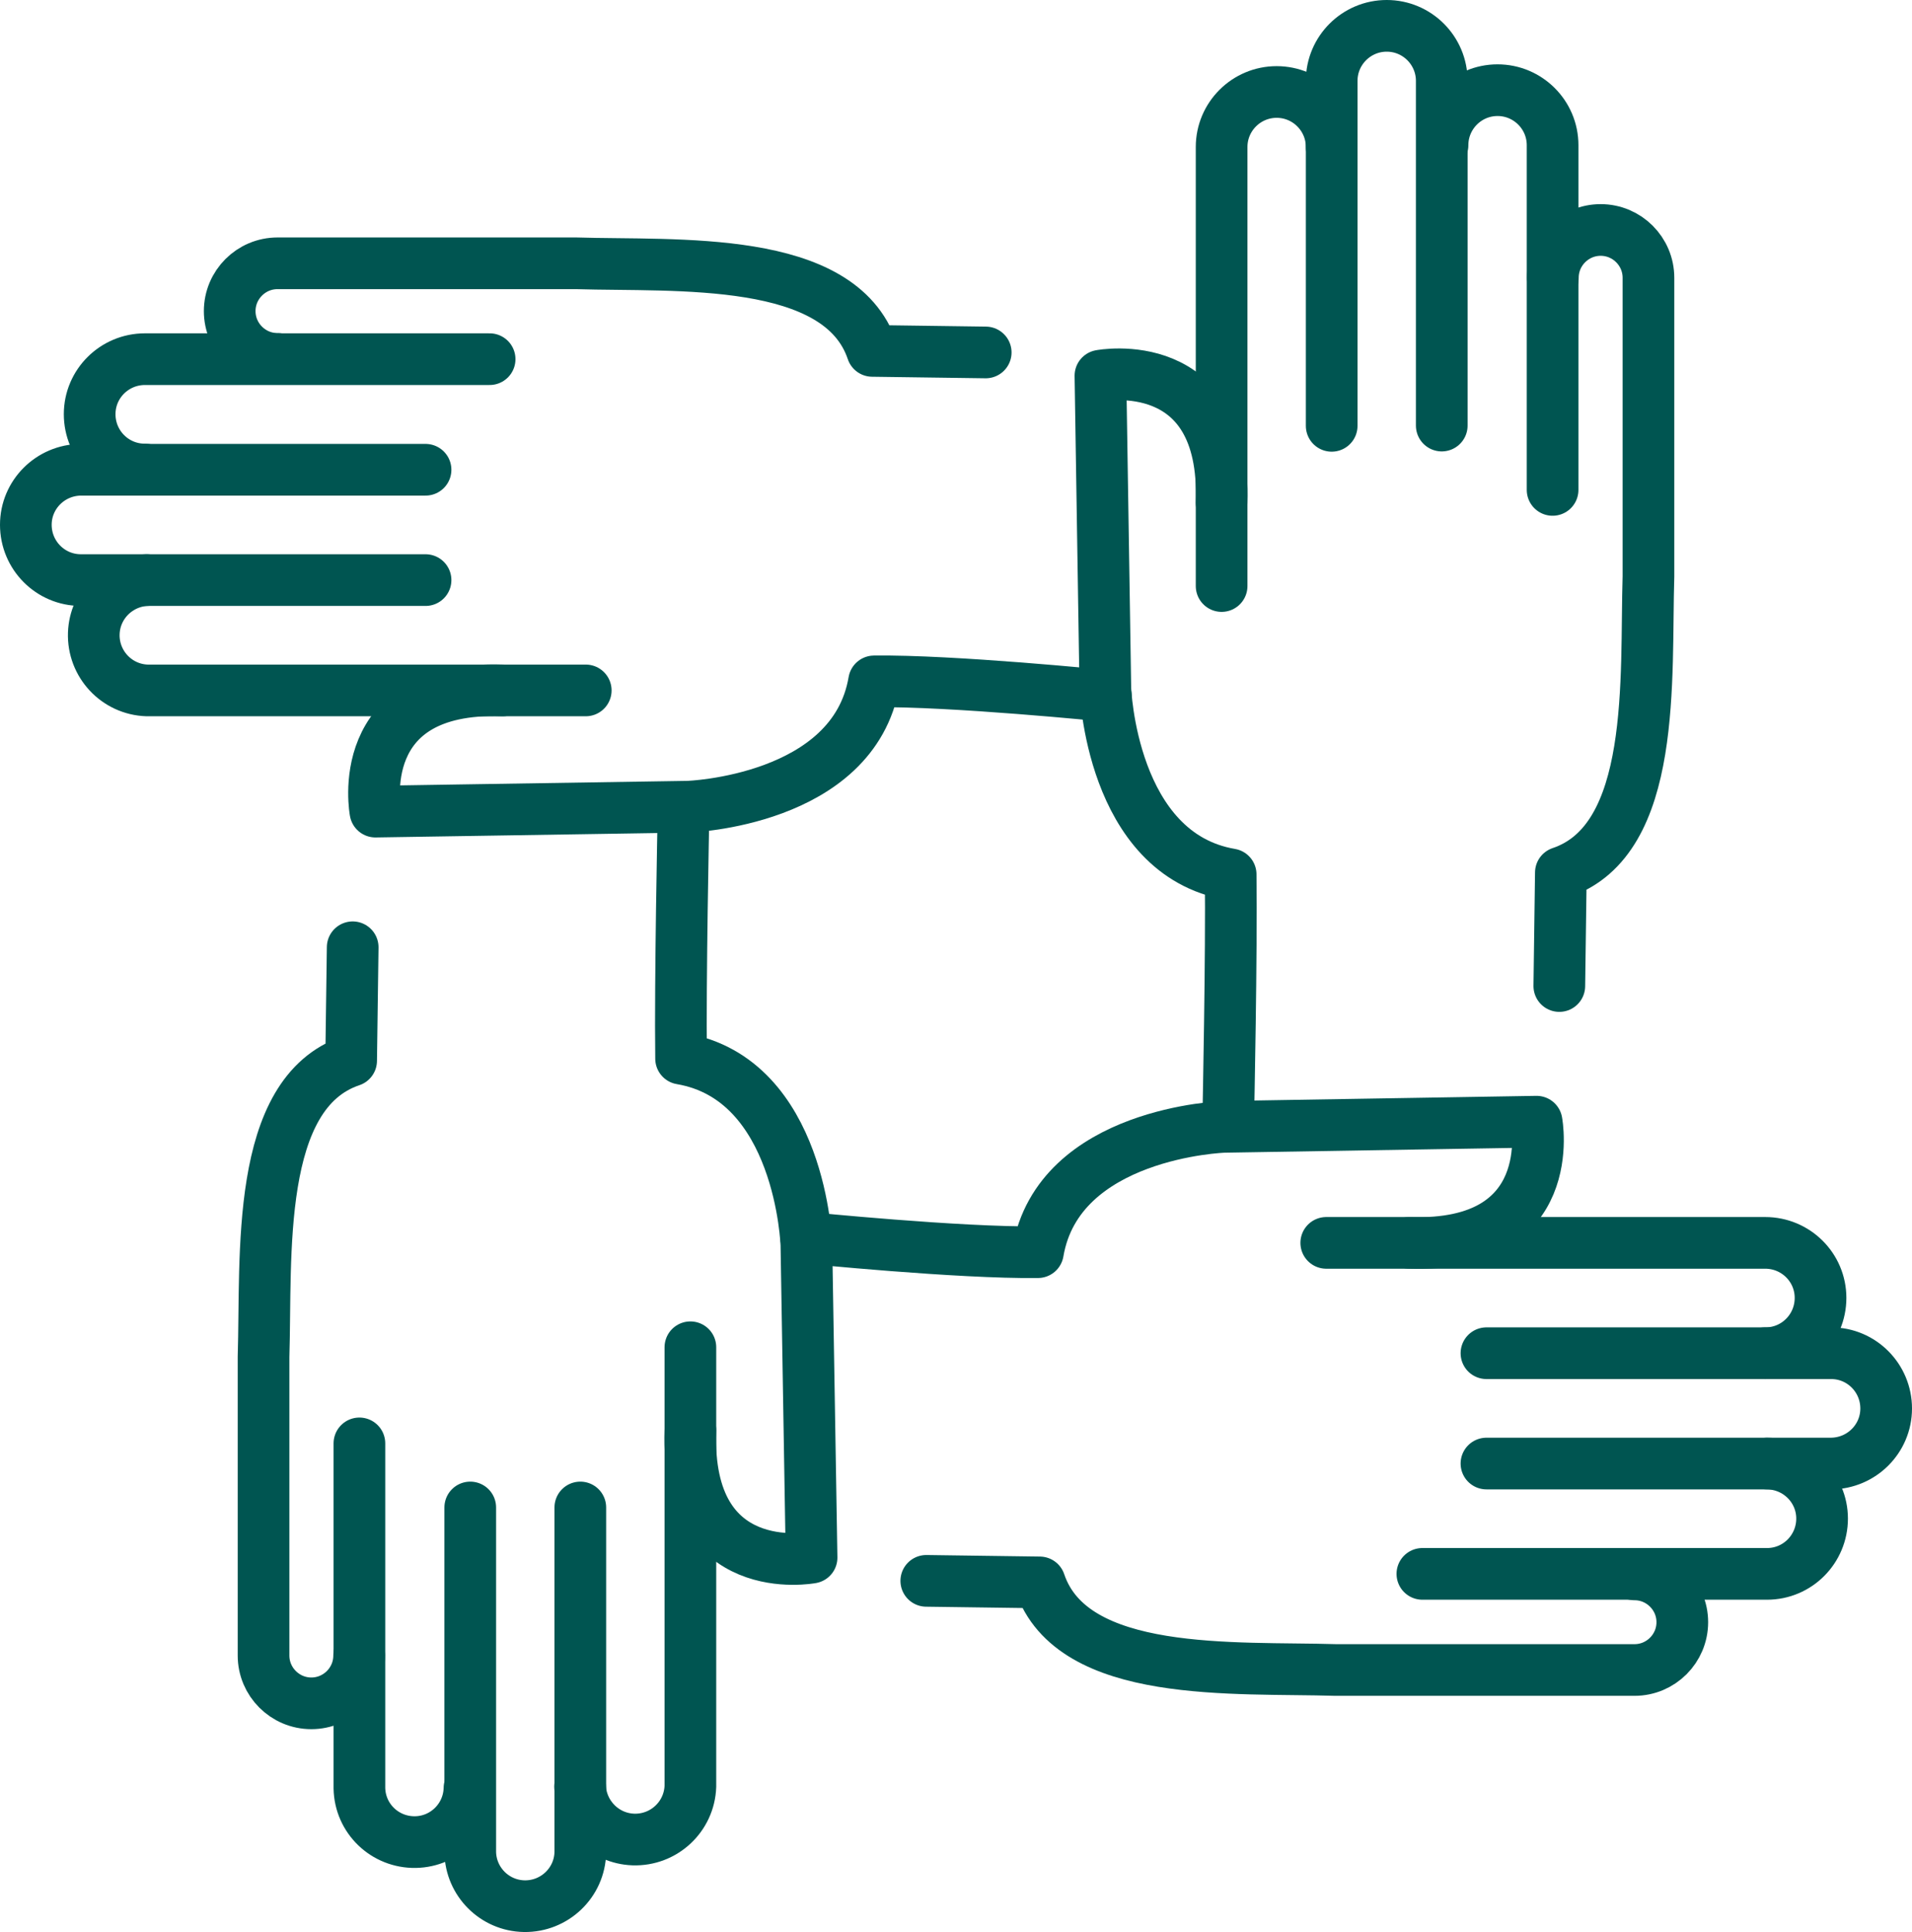
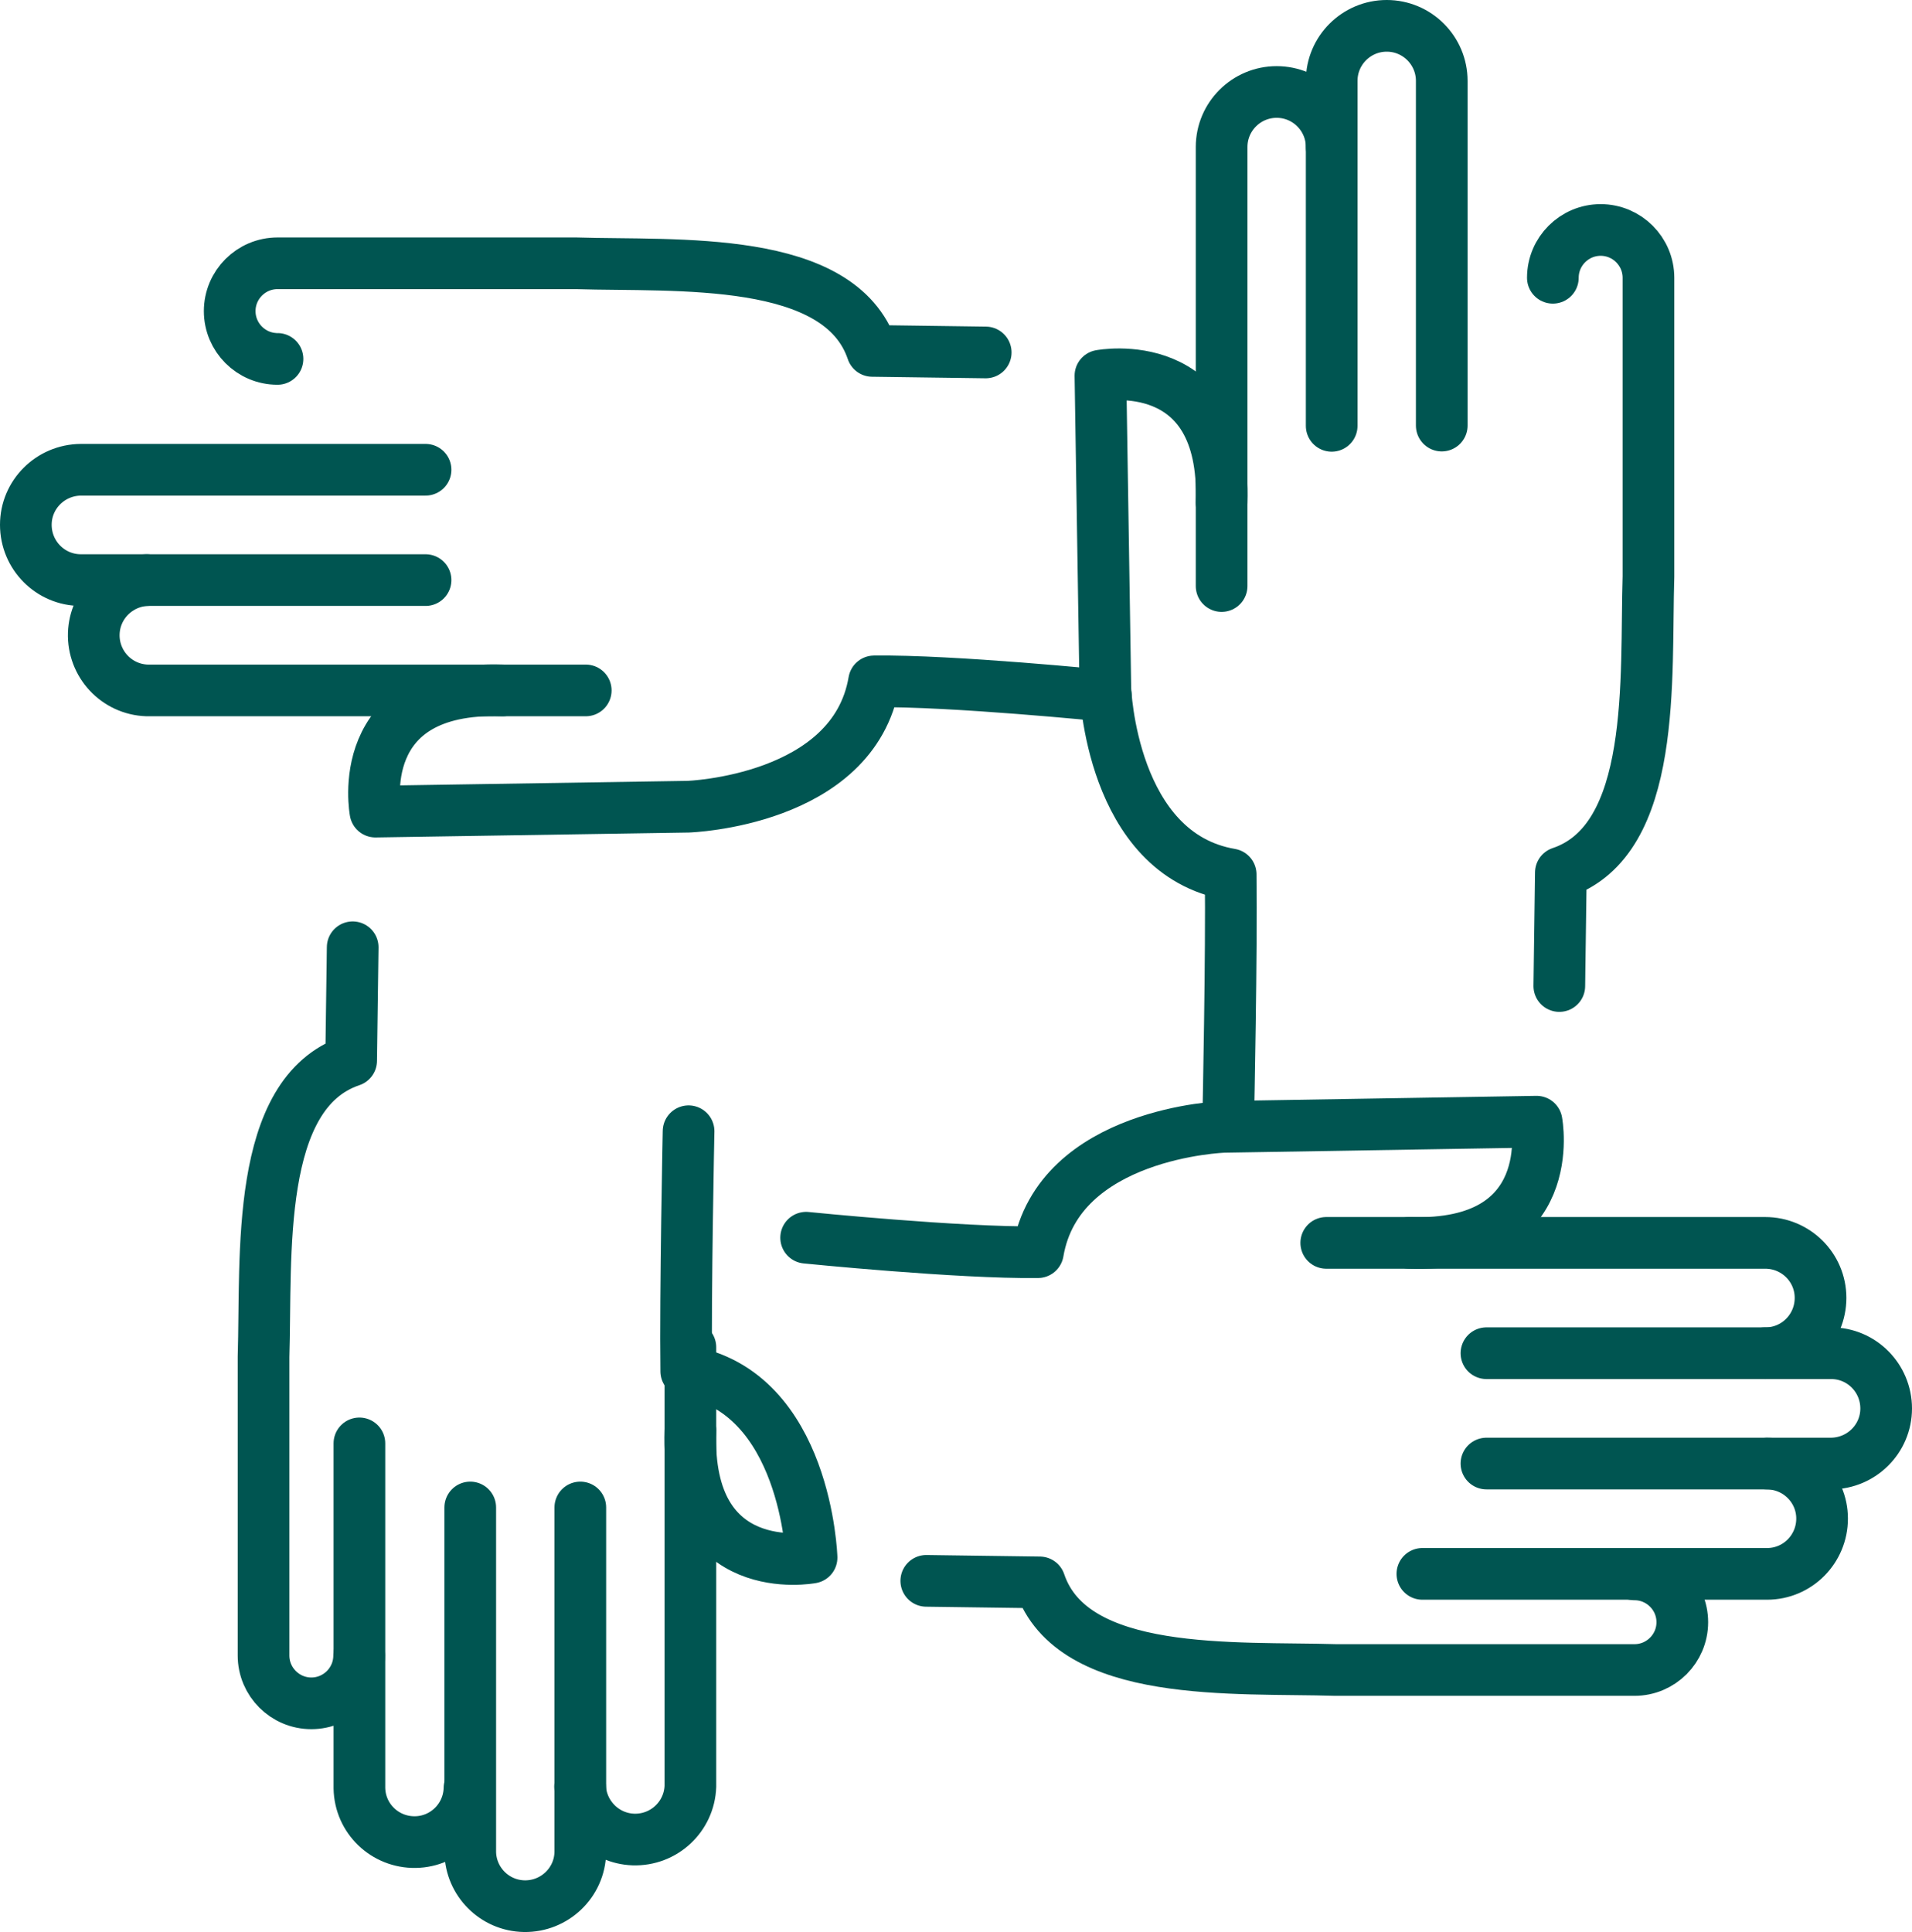
<svg xmlns="http://www.w3.org/2000/svg" id="Layer_1" viewBox="0 0 74 74.78">
  <defs>
    <style>
      .cls-1 {
        fill: none;
        stroke: #005551;
        stroke-linecap: round;
        stroke-linejoin: round;
        stroke-width: 2px;
      }
    </style>
  </defs>
  <path id="Path_306" class="cls-1" d="m22.46,58.34v13.34c-.02,1.18-1,2.11-2.17,2.09-1.15-.02-2.07-.95-2.09-2.09v-13.34" />
  <path id="Path_307" class="cls-1" d="m26.72,52.14v16.99c-.04,1.18-1.03,2.1-2.21,2.06-1.12-.04-2.01-.94-2.06-2.05" />
  <path id="Path_308" class="cls-1" d="m13.91,55.86v13.34c.02,1.18.99,2.11,2.17,2.09,1.15-.02,2.07-.95,2.09-2.09" />
  <path id="Path_309" class="cls-1" d="m13.9,64.07c0,1.02-.83,1.85-1.85,1.85s-1.85-.83-1.85-1.85v-11.56c.12-3.9-.35-10.2,3.39-11.46l.06-4.39" />
-   <path id="Path_310" class="cls-1" d="m26.72,55.36c-.2,5.85,4.69,4.92,4.69,4.92l-.2-12.1s-.2-6.42-4.85-7.21c-.04-3.02.09-9.29.09-9.29" />
+   <path id="Path_310" class="cls-1" d="m26.72,55.36c-.2,5.85,4.69,4.92,4.69,4.92s-.2-6.42-4.85-7.21c-.04-3.02.09-9.29.09-9.29" />
  <path id="Path_311" class="cls-1" d="m57.53,52.37h13.34c1.18,0,2.13.96,2.13,2.14,0,1.17-.95,2.12-2.13,2.13h-13.34" />
  <path id="Path_312" class="cls-1" d="m51.33,48.1h16.99c1.18,0,2.14.95,2.14,2.13s-.95,2.14-2.13,2.14c0,0,0,0-.01,0" />
  <path id="Path_313" class="cls-1" d="m55.05,60.91h13.34c1.18,0,2.13-.96,2.13-2.14,0-1.17-.95-2.12-2.13-2.13" />
  <path id="Path_314" class="cls-1" d="m63.26,60.93c1.02,0,1.85.83,1.85,1.85,0,1.02-.83,1.85-1.85,1.85h-11.56c-3.9-.12-10.2.35-11.46-3.39l-4.39-.06" />
  <path id="Path_315" class="cls-1" d="m54.55,48.1c5.85.2,4.92-4.69,4.92-4.69l-12.1.2s-6.41.21-7.2,4.85c-3.03.04-8.97-.56-8.97-.56" />
  <path id="Path_316" class="cls-1" d="m51.54,16.48V3.13c0-1.18.96-2.13,2.13-2.13,1.18,0,2.13.96,2.13,2.13v13.34" />
  <path id="Path_317" class="cls-1" d="m47.28,22.68V5.69c0-1.18.96-2.13,2.13-2.13,1.18,0,2.13.96,2.13,2.13" />
-   <path id="Path_318" class="cls-1" d="m60.09,18.96V5.62c0-1.18-.96-2.13-2.13-2.13-1.18,0-2.13.96-2.13,2.13" />
  <path id="Path_319" class="cls-1" d="m60.1,10.75c0-1.02.83-1.85,1.85-1.85,1.02,0,1.85.83,1.85,1.85v11.56c-.12,3.9.35,10.2-3.39,11.46l-.06,4.39" />
  <path id="Path_320" class="cls-1" d="m47.28,19.46c.2-5.85-4.69-4.92-4.69-4.92l.19,12.1s.21,6.41,4.85,7.2c.04,3.03-.09,9.29-.09,9.29" />
  <path id="Path_321" class="cls-1" d="m16.47,22.45H3.13c-1.18,0-2.13-.96-2.13-2.14,0-1.17.95-2.12,2.13-2.13h13.34" />
  <path id="Path_322" class="cls-1" d="m22.67,26.72H5.69c-1.18-.04-2.1-1.03-2.06-2.21.04-1.12.94-2.01,2.05-2.06" />
-   <path id="Path_323" class="cls-1" d="m18.95,13.9H5.61c-1.18,0-2.14.95-2.14,2.13s.95,2.14,2.13,2.14c0,0,0,0,.01,0" />
  <path id="Path_324" class="cls-1" d="m10.74,13.89c-1.02,0-1.85-.83-1.85-1.85,0-1.02.83-1.85,1.85-1.85h11.56c3.9.12,10.2-.35,11.46,3.39l4.39.06" />
  <path id="Path_325" class="cls-1" d="m19.45,26.72c-5.85-.2-4.92,4.69-4.92,4.69l12.1-.19s6.41-.21,7.2-4.85c3.03-.04,8.97.56,8.97.56" />
</svg>